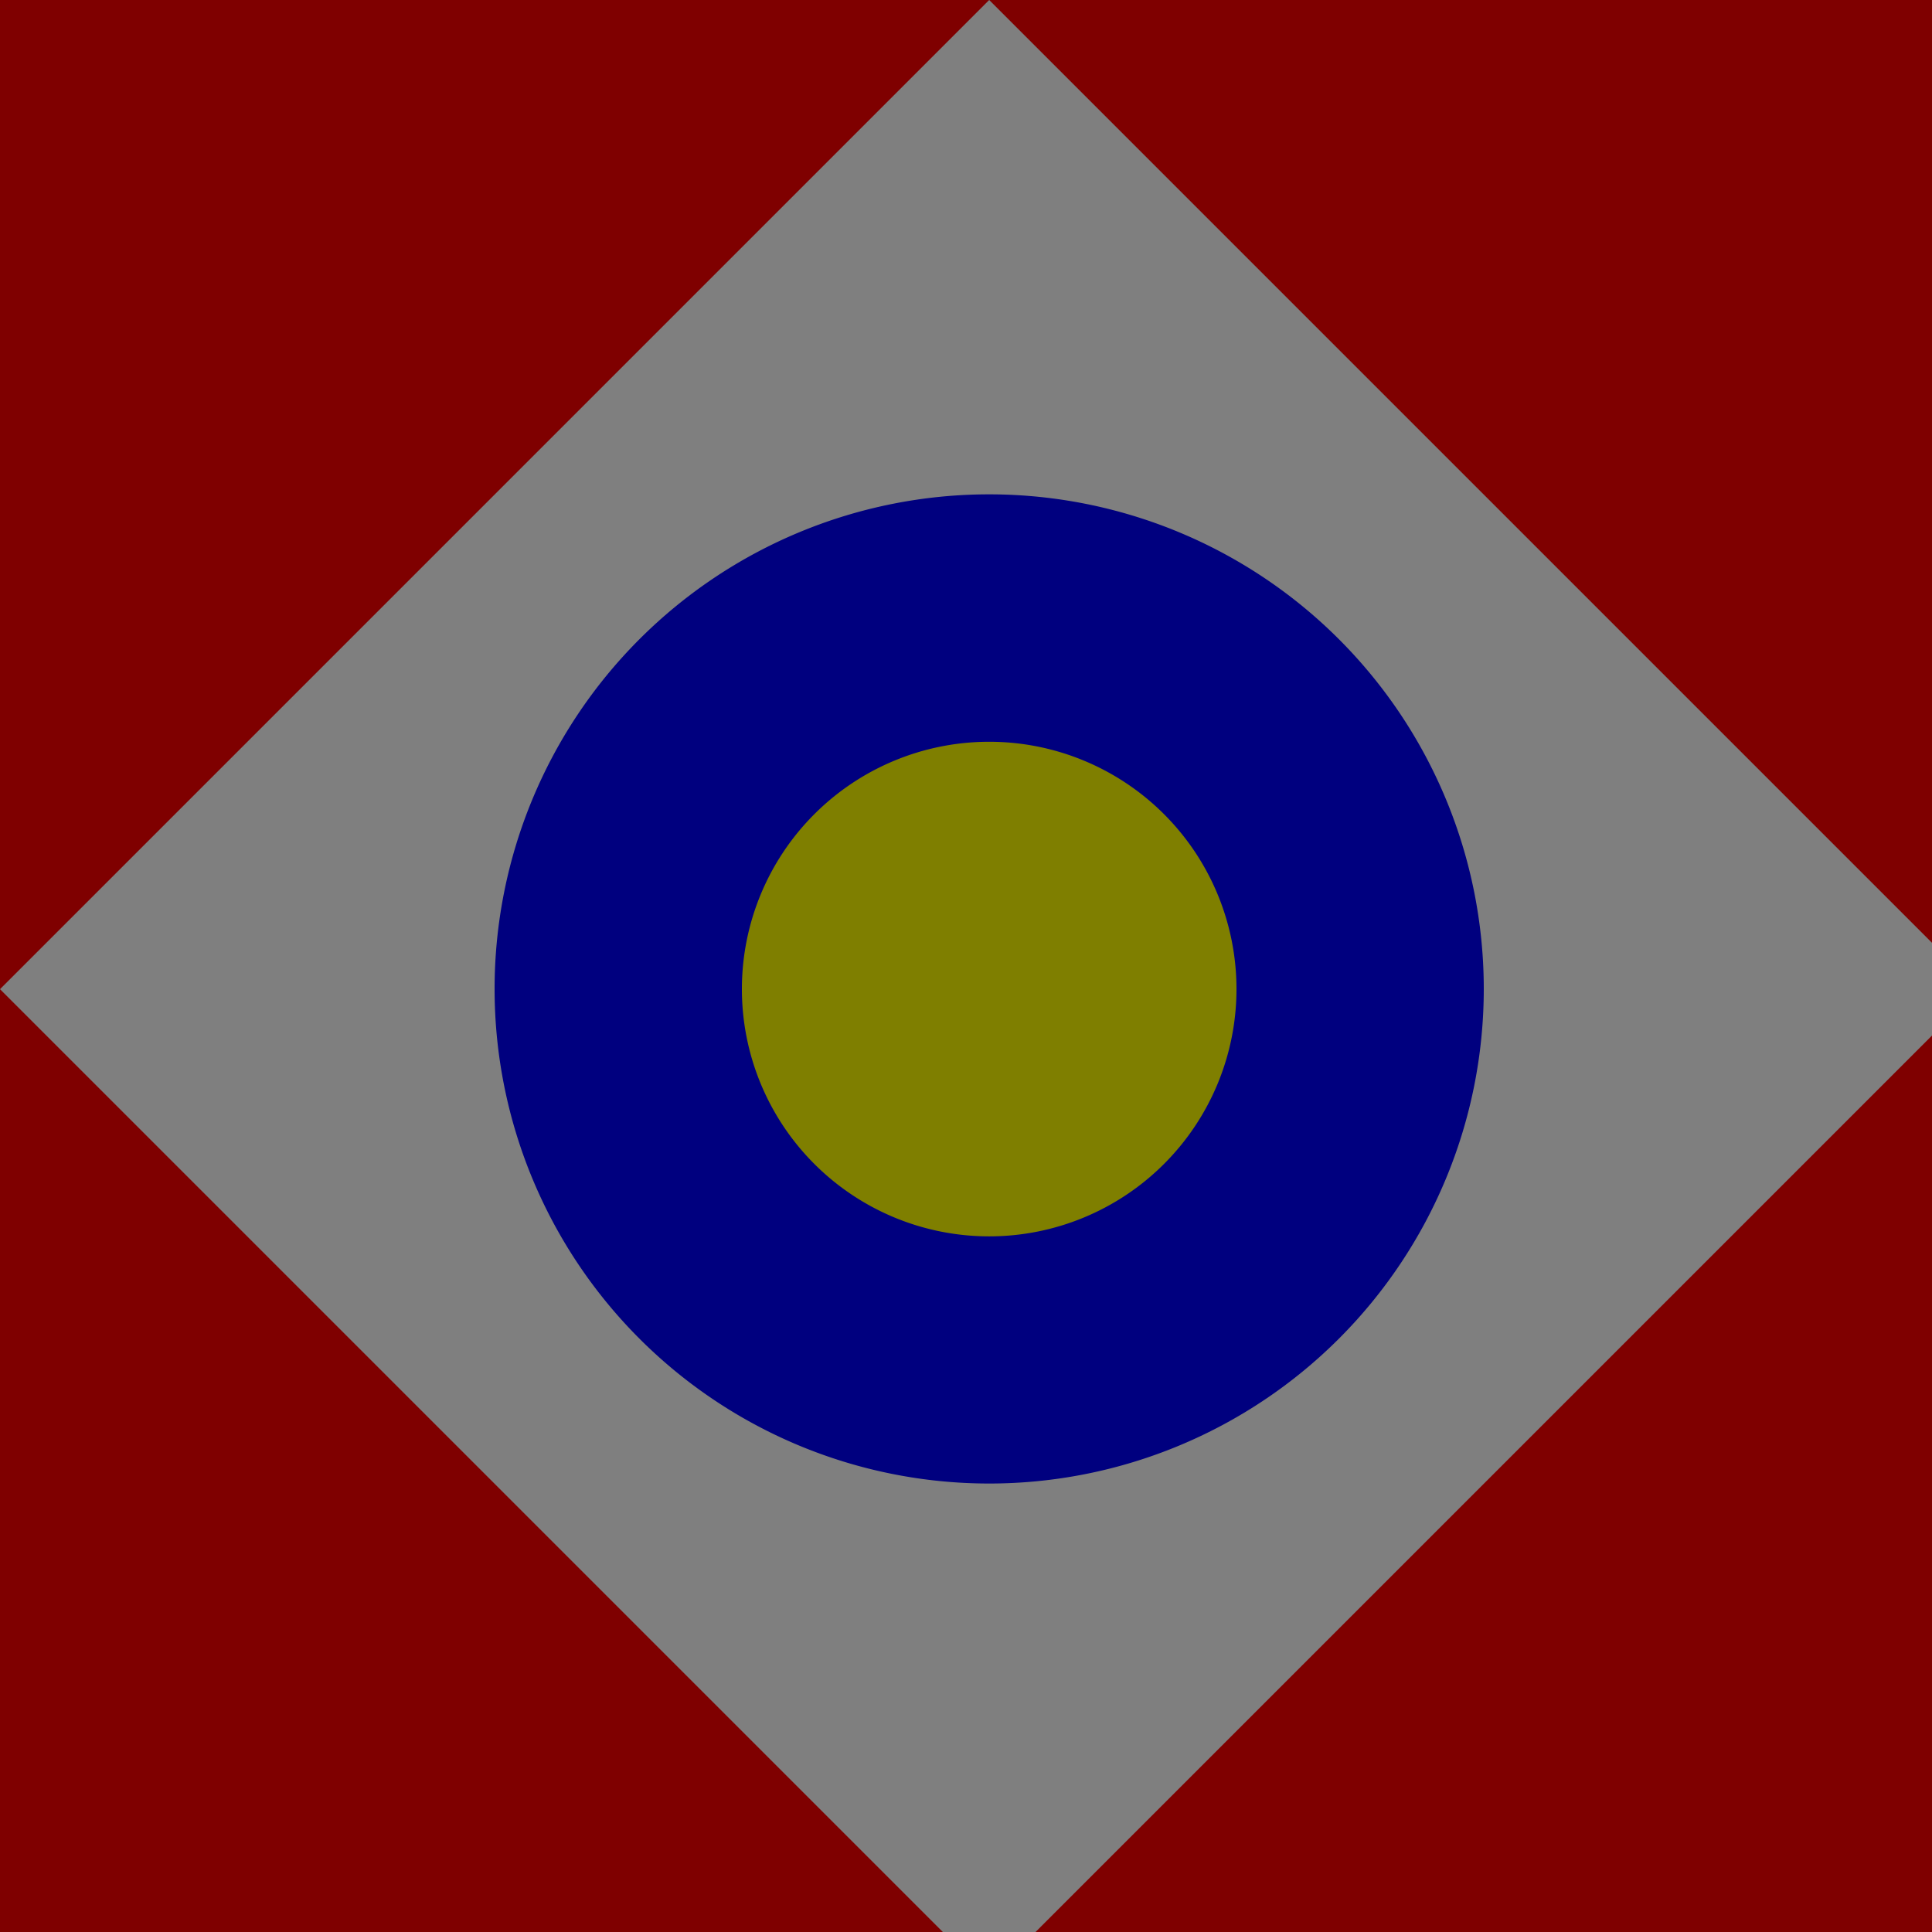
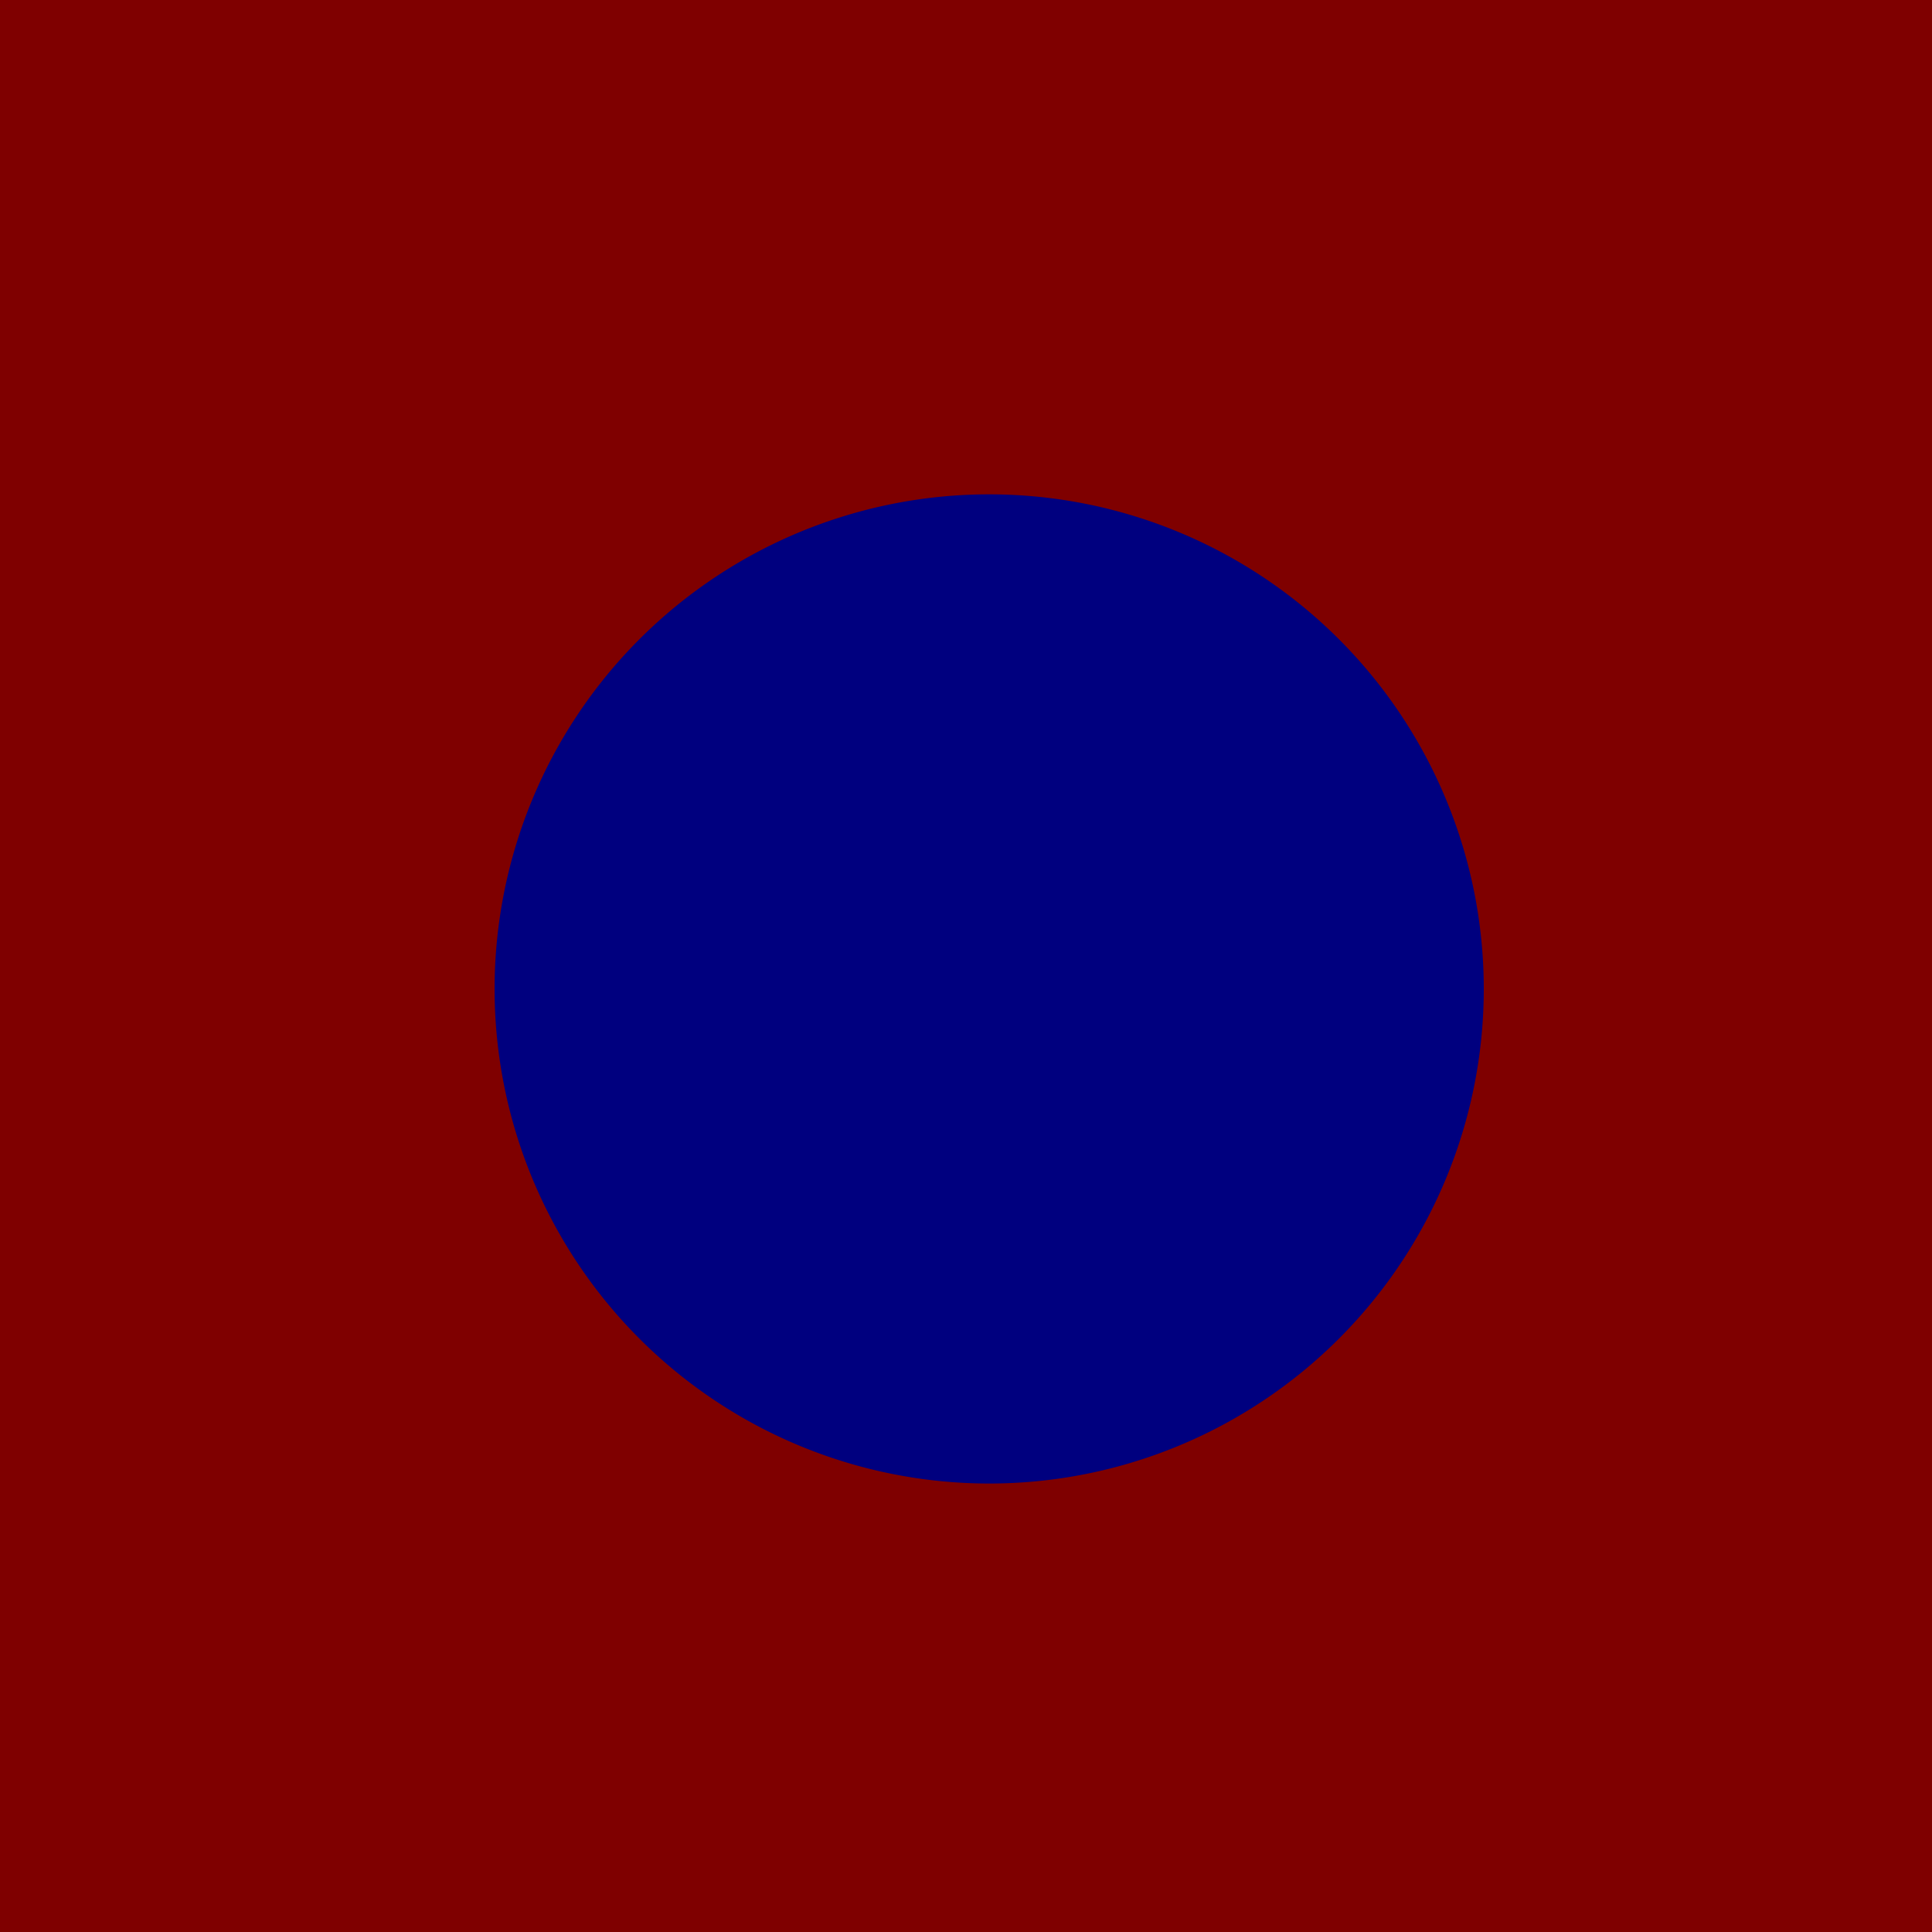
<svg xmlns="http://www.w3.org/2000/svg" width="500" height="500">
  <defs />
  <g>
    <rect fill="#FF0000" stroke="none" x="0" y="0" width="512" height="512" />
-     <path fill="#FFFFFF" stroke="none" paint-order="stroke fill markers" d=" M 256 0 L 512 256 L 256 512 L 0 256 Z" />
    <path fill="#0000FF" stroke="none" paint-order="stroke fill markers" d=" M 384 256 A 128 128 0 1 1 384 255.872 Z" />
-     <path fill="#FFFF00" stroke="none" paint-order="stroke fill markers" d=" M 320 256 A 64 64 0 1 1 320 255.936 Z" />
    <rect fill="rgb(0,0,0)" stroke="none" x="0" y="0" width="512" height="512" fill-opacity="0.5" />
  </g>
</svg>